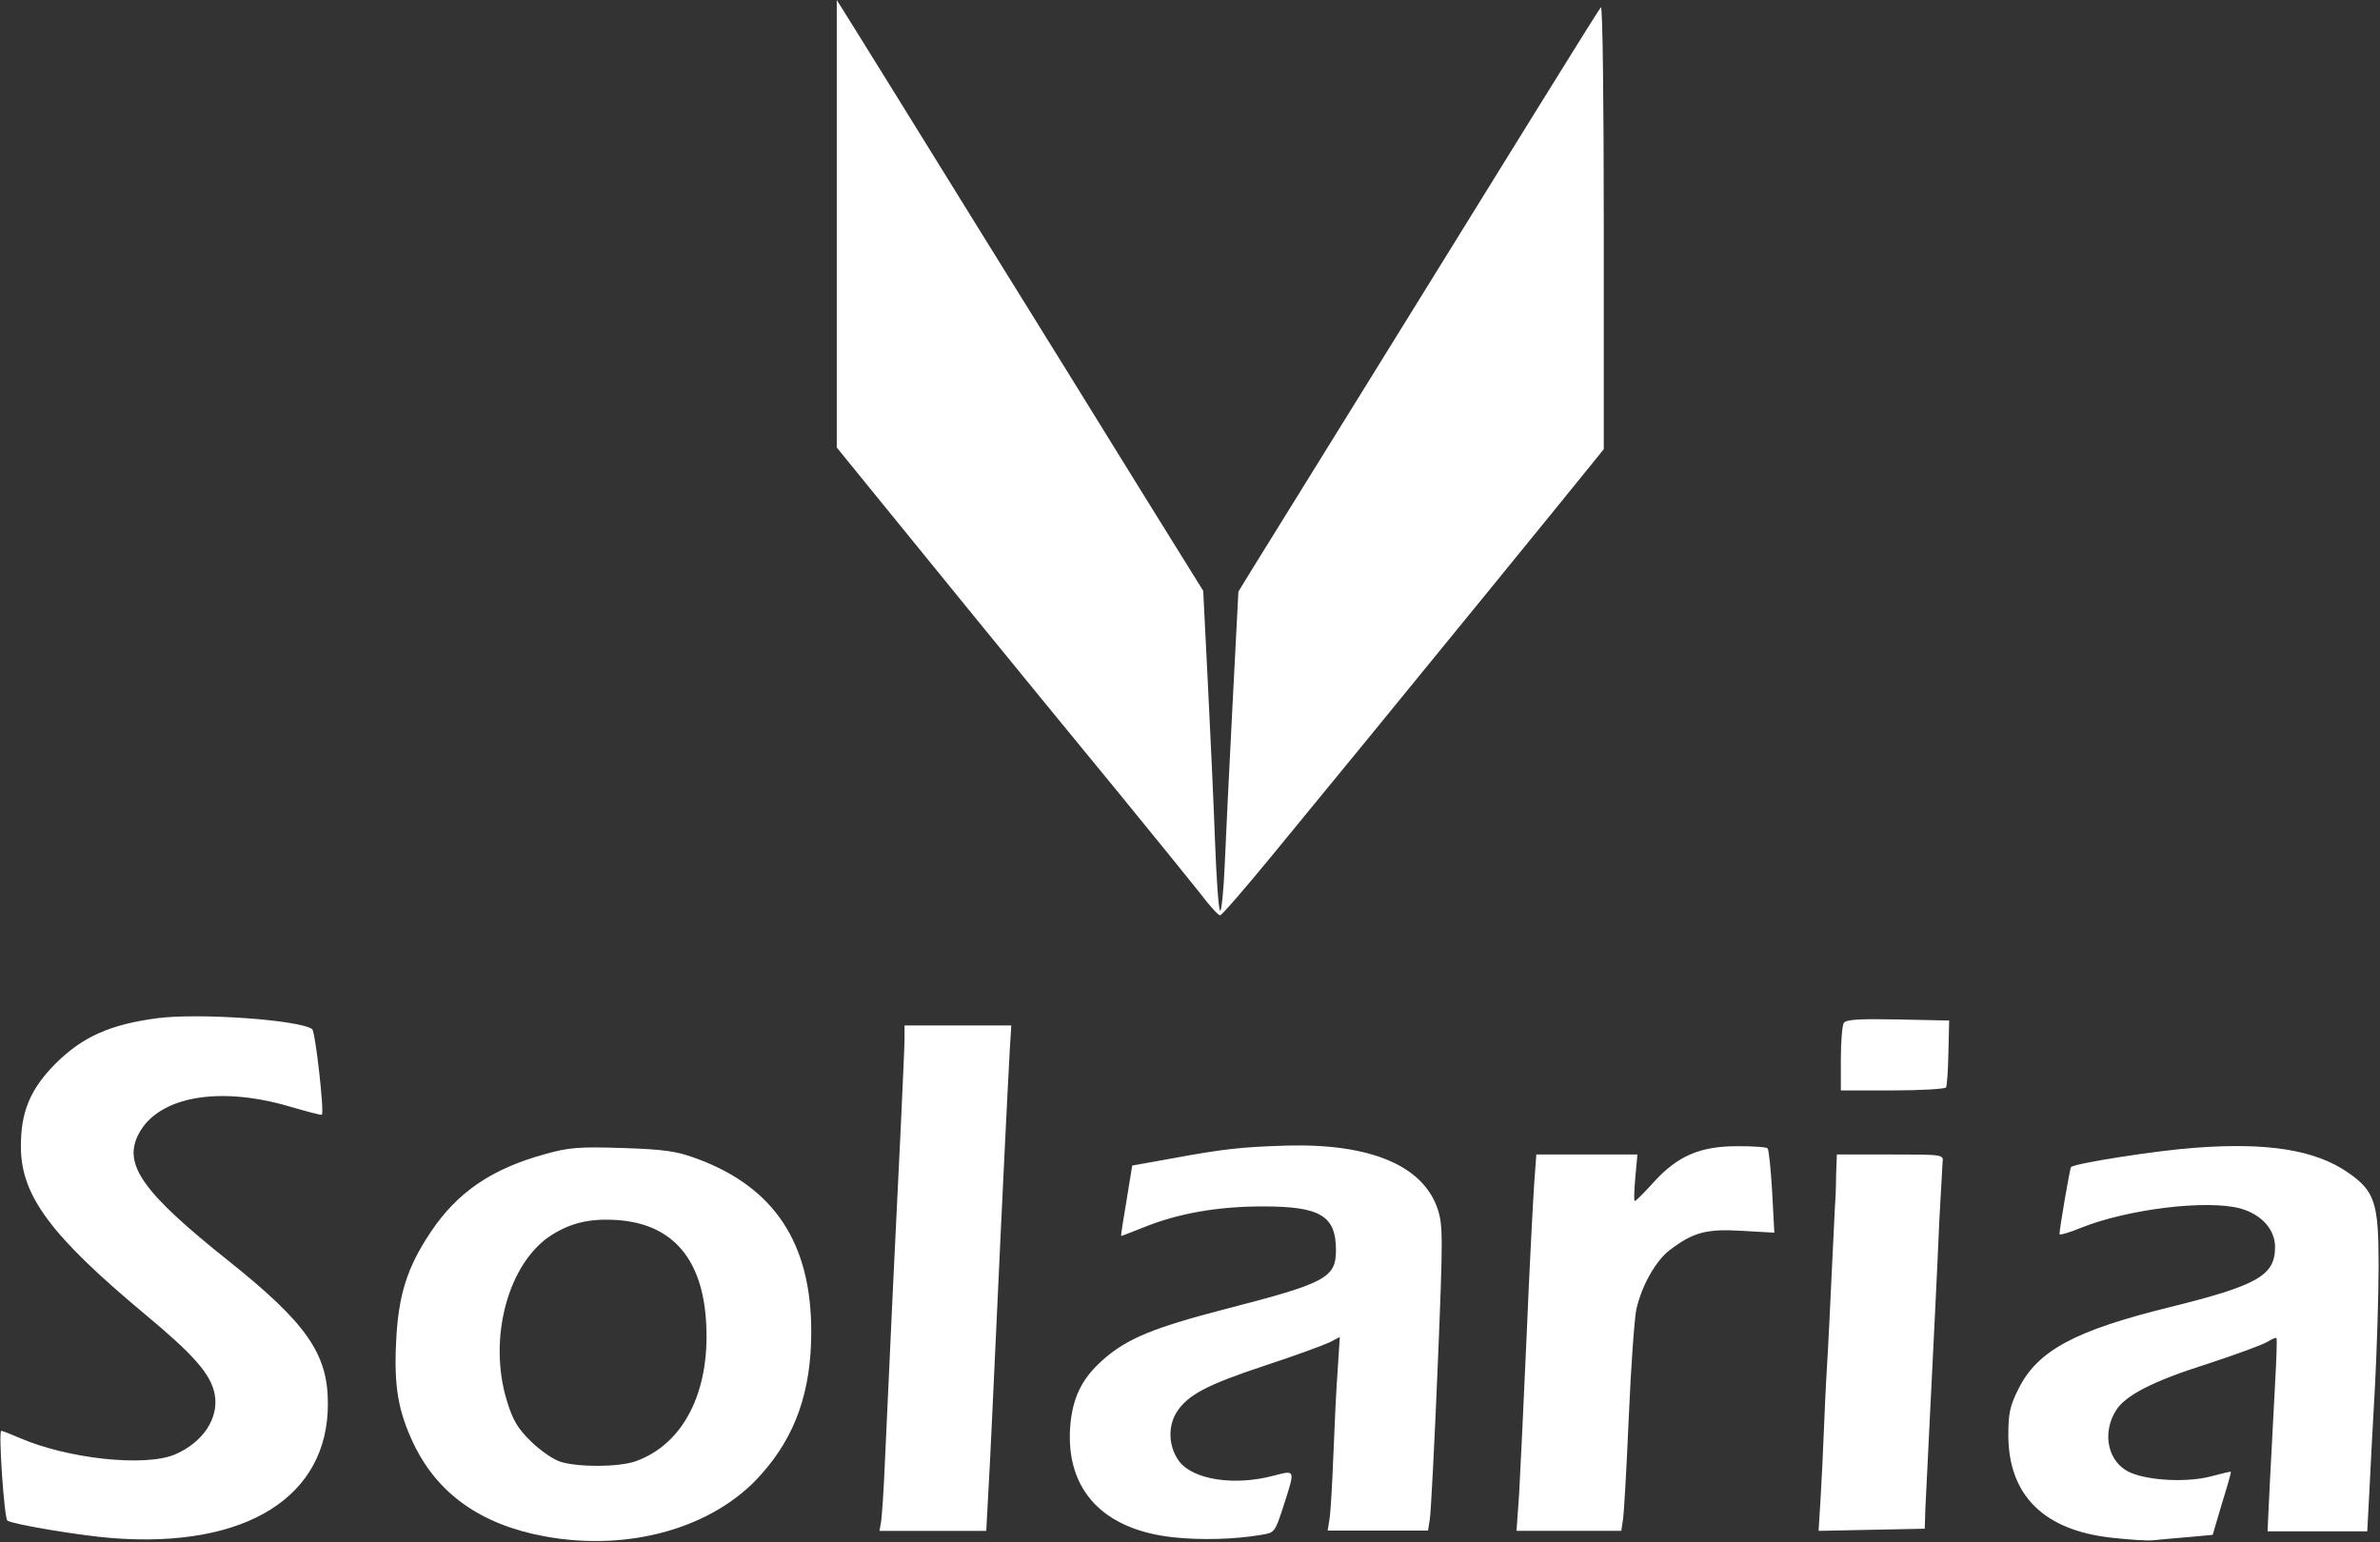
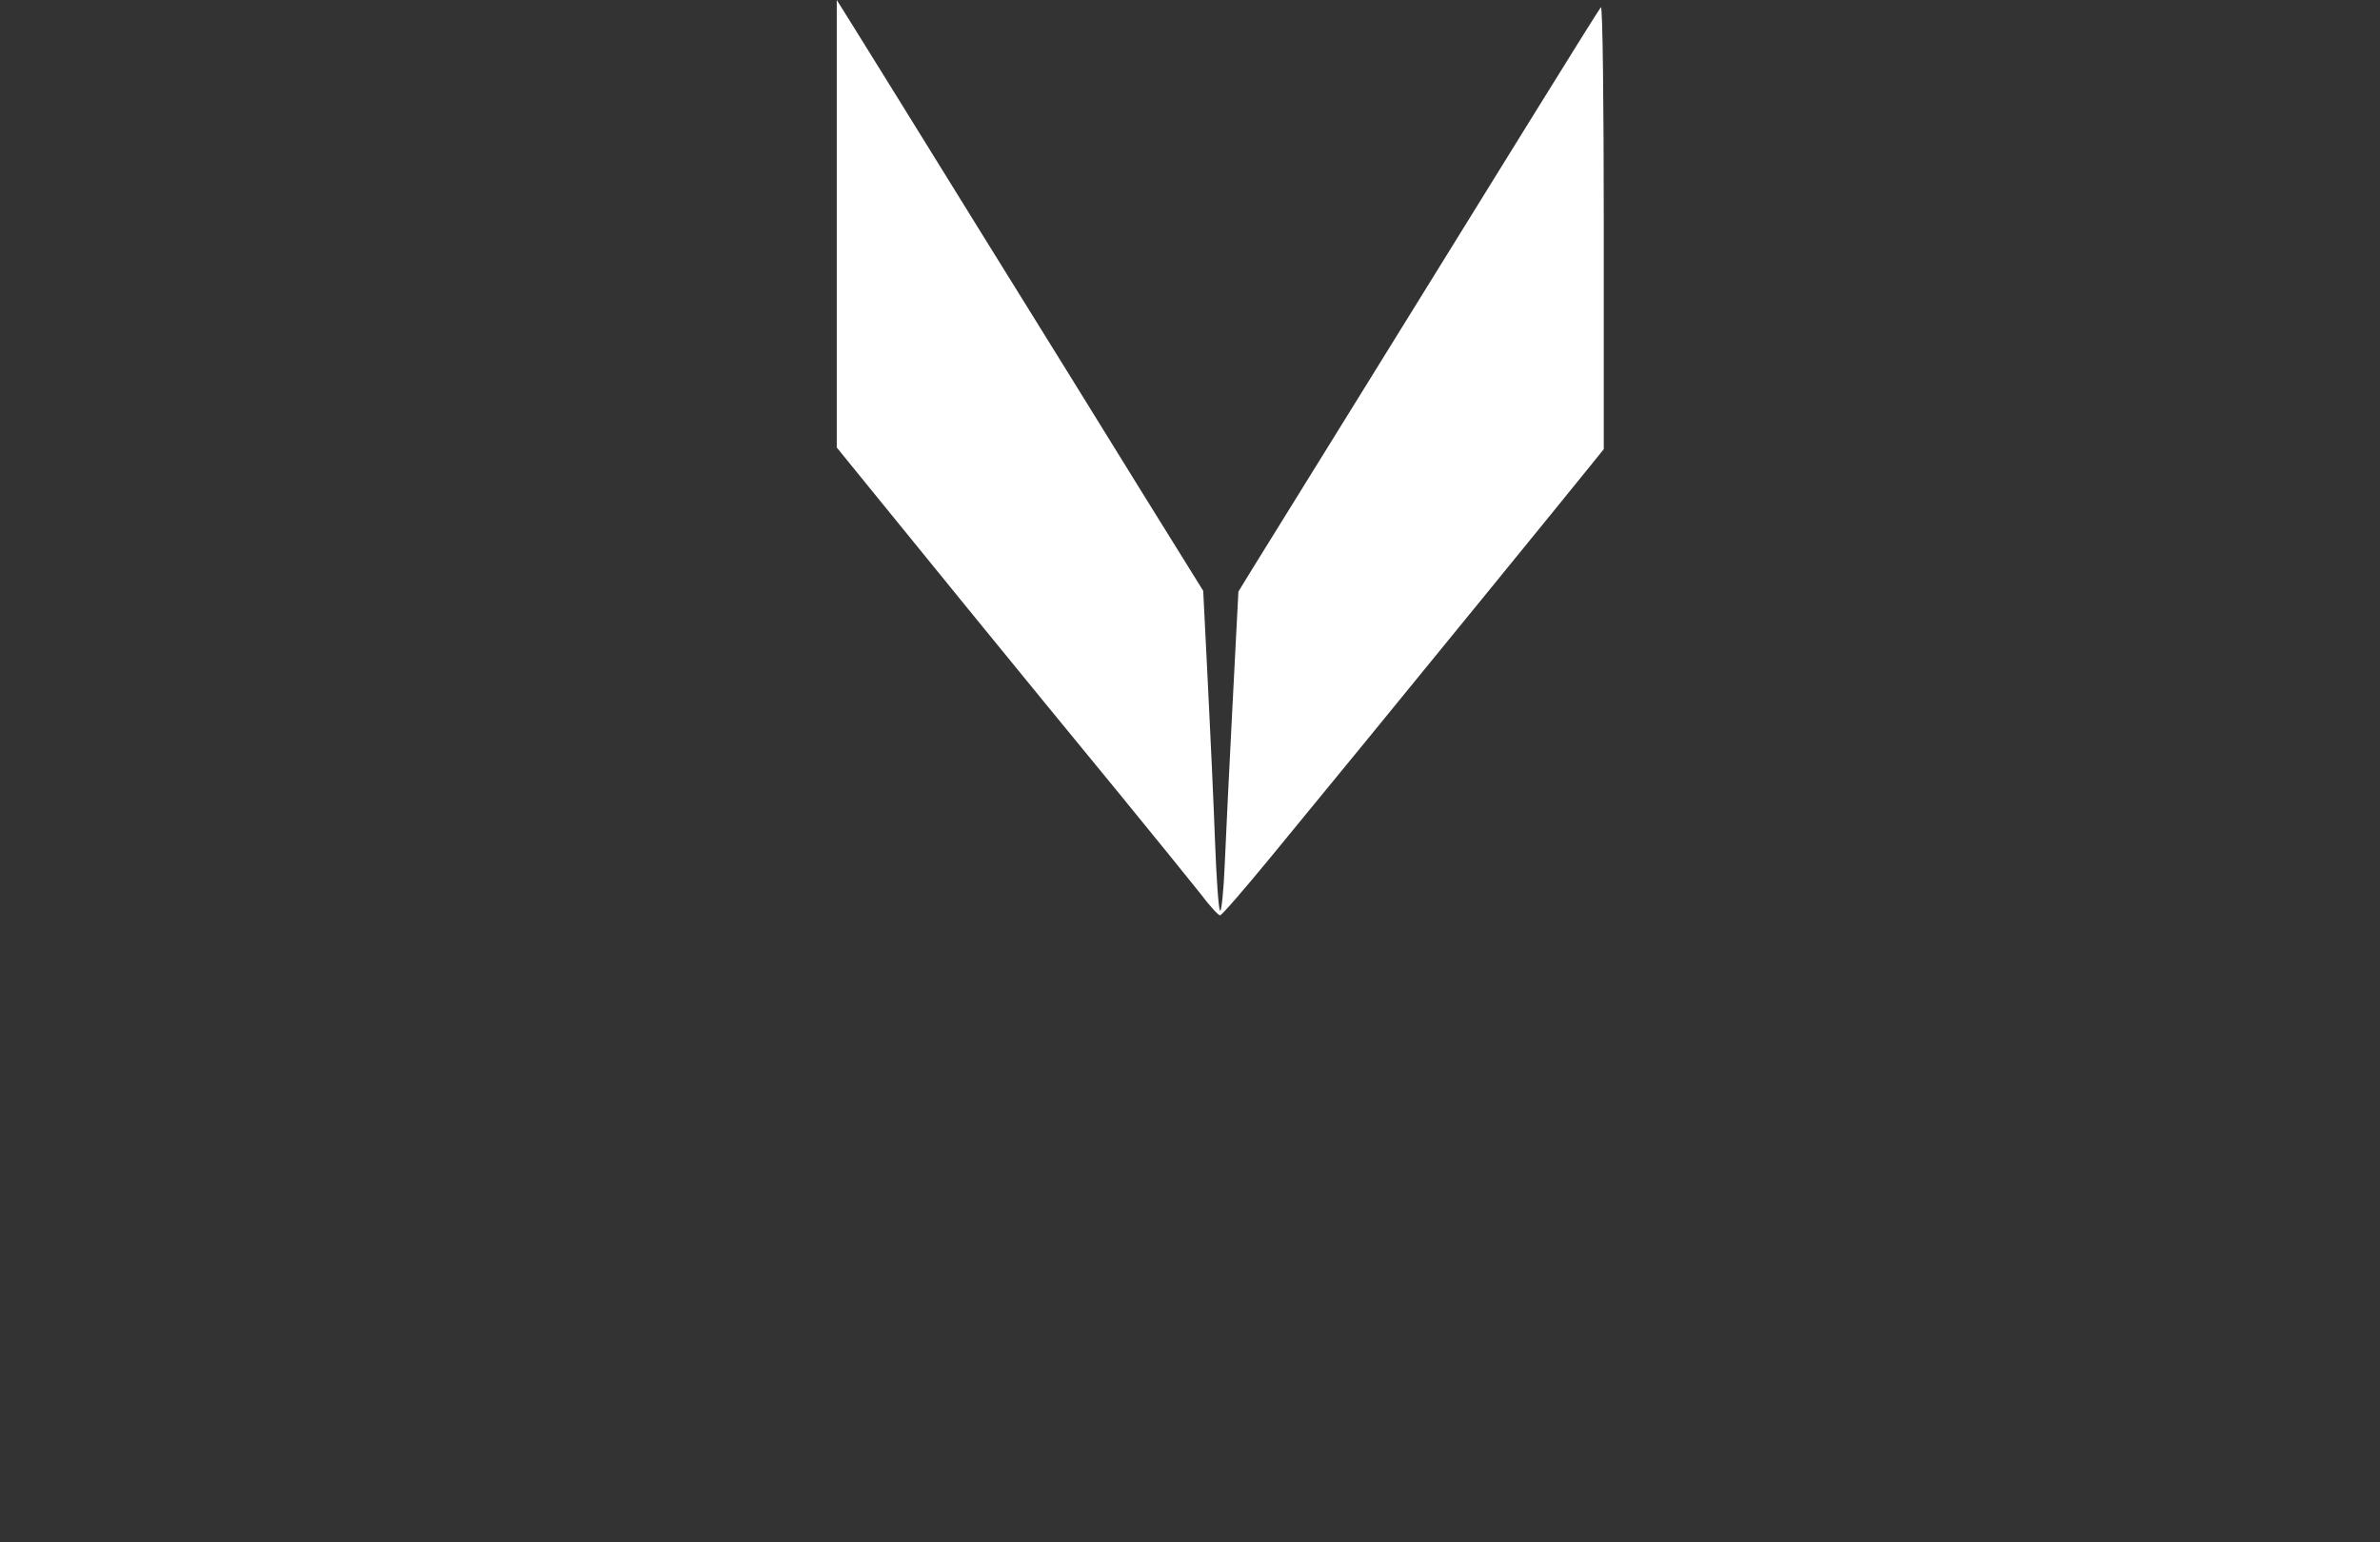
<svg xmlns="http://www.w3.org/2000/svg" version="1.2" viewBox="0 0 1549 1004" width="1549" height="1004">
  <rect x="0" y="0" width="1549" height="1004" fill="#333333" stroke="none" />
  <title>SLR</title>
  <style>
		.s0 { fill: #ffffff } 
	</style>
  <g id="Page-1">
    <g id="Home-v2">
      <g id="Solaria_logo">
-         <path id="path1012" class="s0" d="m72.9 1001.2c-21-1.6-65.3-9.1-68.1-11.4-2.1-1.9-5.9-58.4-4-58.4 0.9 0 6.1 2.1 11.7 4.5 31.5 13.7 81.7 19.1 101.3 10.9 18.4-7.9 28.9-23.8 25.9-39.4-2.6-13.1-13.6-25.5-45.8-52.3-60.4-50.4-80-76.5-80.3-108-0.2-23.4 6.1-38.3 22.9-55.1 17.3-17.1 35.3-25.2 65.8-29.2 26.2-3.5 91.3 0.9 100.8 7 2.1 1.2 8 53.5 6.4 55.8-0.3 0.5-9.9-2.1-21.3-5.4-46-13.5-85.4-6.3-98 18-10.3 19.8 2.6 38 58.6 82.6 50.6 40.4 64.6 60.4 64.6 92.7 0.3 60.9-53.4 94.5-140.5 87.7zm281.2-1.2c-41.3-7.7-69.5-27.7-85.1-60.6-9.8-20.8-12.6-36.7-11.2-65.6 1.4-30.6 7-48.6 22.6-71.9 17.3-25.9 39.7-41.1 74.2-50.6 15.9-4.5 22.4-4.9 50.9-4 27.3 0.9 35.2 2.1 48.3 7 50.4 18.7 74.2 55.1 74.2 112.5 0 39-10.3 68.1-32.7 93.1-30.8 34.8-86.1 50.4-141.2 40.1zm59.3-48.7c31.3-11 48.8-45.1 46.2-90.1-2.3-41.8-21.9-64.4-57.6-67-17.7-1.2-30.3 1.6-43.4 10-28 18.2-41.1 67.2-28.7 107.6 3.9 12.9 7.2 18.2 15.8 26.6 6.1 5.9 14.5 11.7 19 13.1 11.9 3.7 37.8 3.5 48.7-0.2zm350.3 49.4c-45.7-4.9-70-30.8-67.2-71.6 1.4-19.1 7.5-31.7 21.3-43.9 15.8-14 33.1-21 80.9-33.4 64-16.5 70.8-20 70.8-38 0-22.4-10.1-28.5-47.4-28.5-29.7 0-55.3 4.5-78.2 13.8-7.7 3-14 5.6-14.2 5.4-0.3-0.3 1.4-10.5 3.5-23.1l3.7-22.7 25.7-4.6c34-6.3 45.7-7.5 75.1-8.4 54.2-1.4 88.5 13 98 41.3 3.5 10.7 3.5 18.2 0 102.9-2.1 50.2-4.4 94.7-5.1 98.9l-1.2 7.5h-32.6-32.7l1.2-7.5c0.7-4.2 1.8-22.8 2.5-41.3 0.7-18.6 1.9-43.6 2.8-55.5l1.4-21.7-6.7 3.5c-3.8 1.8-22.7 8.8-42.3 15.2-37.1 12.3-49.7 18.9-56.9 29.8-6.3 9.6-5.6 23.1 1.4 32.5 9.1 11.9 35.9 16.1 61.3 9.3 14.5-3.7 14.3-4.4 6.6 19.6-5.6 17.3-5.8 17.5-14.5 18.9-17.5 3-39.7 3.5-57.2 1.6zm611 0.3c-44.1-4.7-67.4-27.3-67.6-66.5 0-14.3 0.9-19.2 6.7-30.6 12.4-24.8 36.7-37.8 98.3-53 57.2-14.2 68.6-20.5 68.6-39.2 0-11.4-8.9-21.2-22.4-25-21.7-6-73.5 0.3-104.1 12.6-7.5 3.1-13.8 4.9-13.8 4 0-3.5 6.8-42.9 7.5-43.6 2.3-2.4 55.5-10.8 81-12.6 47.1-3.5 77.9 1.4 99.2 16.1 17.5 12.1 20 19.6 20 60.2 0 18.9-1.1 53.9-2.3 77.7-1.4 23.8-3 55.1-3.7 69.5l-1.4 26.2h-32.5-32.4l1.6-33.2c1-18.2 2.4-46.4 3.3-62.5 0.9-16.1 1.4-29.7 0.9-30.1-0.4-0.5-3 0.7-6 2.5-3.1 1.9-20.8 8.4-39.5 14.5-34.8 11-52.7 20.3-58.8 29.9-9.8 15.4-5.1 34.8 9.6 40.8 12.3 5.2 36.8 6.3 51.8 2.4 7-1.9 13.1-3.3 13.3-3.1 0.2 0.3-2.4 9.6-5.9 20.8l-6 20.3-15.2 1.4c-8.4 0.7-18.9 1.6-23.3 2.1-4.5 0.5-16.8-0.5-26.9-1.6zm-801.2-10.8c0.5-3.5 1.7-20.5 2.4-37.8 2.1-47.8 7.9-170.6 10.5-221.7 1.1-24.9 2.3-49.5 2.3-54.4v-8.8h34.8 34.7l-0.9 14.4c-1.2 20.8-5.1 99.9-9.1 187.4-1.9 41.1-4 86.6-4.9 101.1l-1.4 26.1h-34.8-34.7zm415.2-17.5c0.7-13 3-59.7 4.9-103.4 1.8-43.6 4.2-87.9 4.9-98.7l1.4-19.1h32.9 32.9l-1.4 15.2c-0.7 8.4-1 15.1-0.3 15.1 0.7 0 6.3-5.6 12.6-12.6 15.4-16.8 29.9-23.1 54.2-23.1 10 0 18.7 0.5 19.6 1.4 0.9 1 2.1 13.6 3 28.3l1.4 26.6-21-1.2c-23.1-1.4-31.7 0.9-46.9 12.4-9.3 7-18.4 23.3-21.9 38.7-1.2 5.6-3.5 36.9-4.9 69.6-1.4 32.6-3.1 63-3.8 67.2l-1.1 7.4h-34.1-34.1zm196.1 4.7c0.7-10.7 1.8-34.1 2.5-52 0.7-18 1.9-39 2.4-46.7 0.4-7.7 1.6-30.8 2.5-51.1 1-20.3 1.9-39.9 2.1-43.2 0.3-3.3 0.7-12.1 0.7-19.4l0.5-13.5h34.8c34.5 0 34.7 0 34 5.1-0.2 2.8-1.1 19.9-2.1 37.8-1.8 42-3 63.5-6 124.9-1.4 27.5-2.8 56-3.1 63l-0.4 12.8-34.6 0.7-34.5 0.7zm13.3-288.2c0-11.2 0.9-21.7 1.9-23.3 1.4-2.3 10-2.8 35.2-2.3l33.4 0.7-0.5 21c-0.2 11.4-0.9 21.7-1.6 22.6-0.7 0.9-16.4 1.9-34.8 1.9h-33.6z" />
        <path id="path1014" class="s0" d="m781.2 581.6c-6.3-7.9-30.3-37.6-53.4-65.8-61.6-74.9-144.2-176.4-165-202.1l-18.2-22.4v-145.7-145.6l11.7 18.7c6.5 10.3 42.2 68.1 79.5 128.3 37.4 60.3 85.9 138.4 107.6 173.7l39.7 63.9 3 59.8c1.7 32.9 3.8 79.3 4.7 103.6 0.9 24 2.3 44.3 3.3 44.8 0.9 0.5 2.3-12.8 3-29.9 0.7-17 3-63.9 5.1-104.3l3.8-73.5 10-16.3c5.6-9.1 38.8-62.6 73.8-119.1 35-56.4 83-134.2 106.9-172.7 23.8-38.5 44.1-70.9 45.2-72.3 1.2-1.2 1.9 63 1.9 142.8v144.9l-11 13.6c-16.5 20.5-109.4 134.4-144.2 176.9-16.8 20.5-44.6 54.4-61.6 75.1-17.1 20.8-31.8 37.8-32.9 37.8-0.7 0.5-6.8-6-12.9-14.2z" />
      </g>
    </g>
  </g>
</svg>